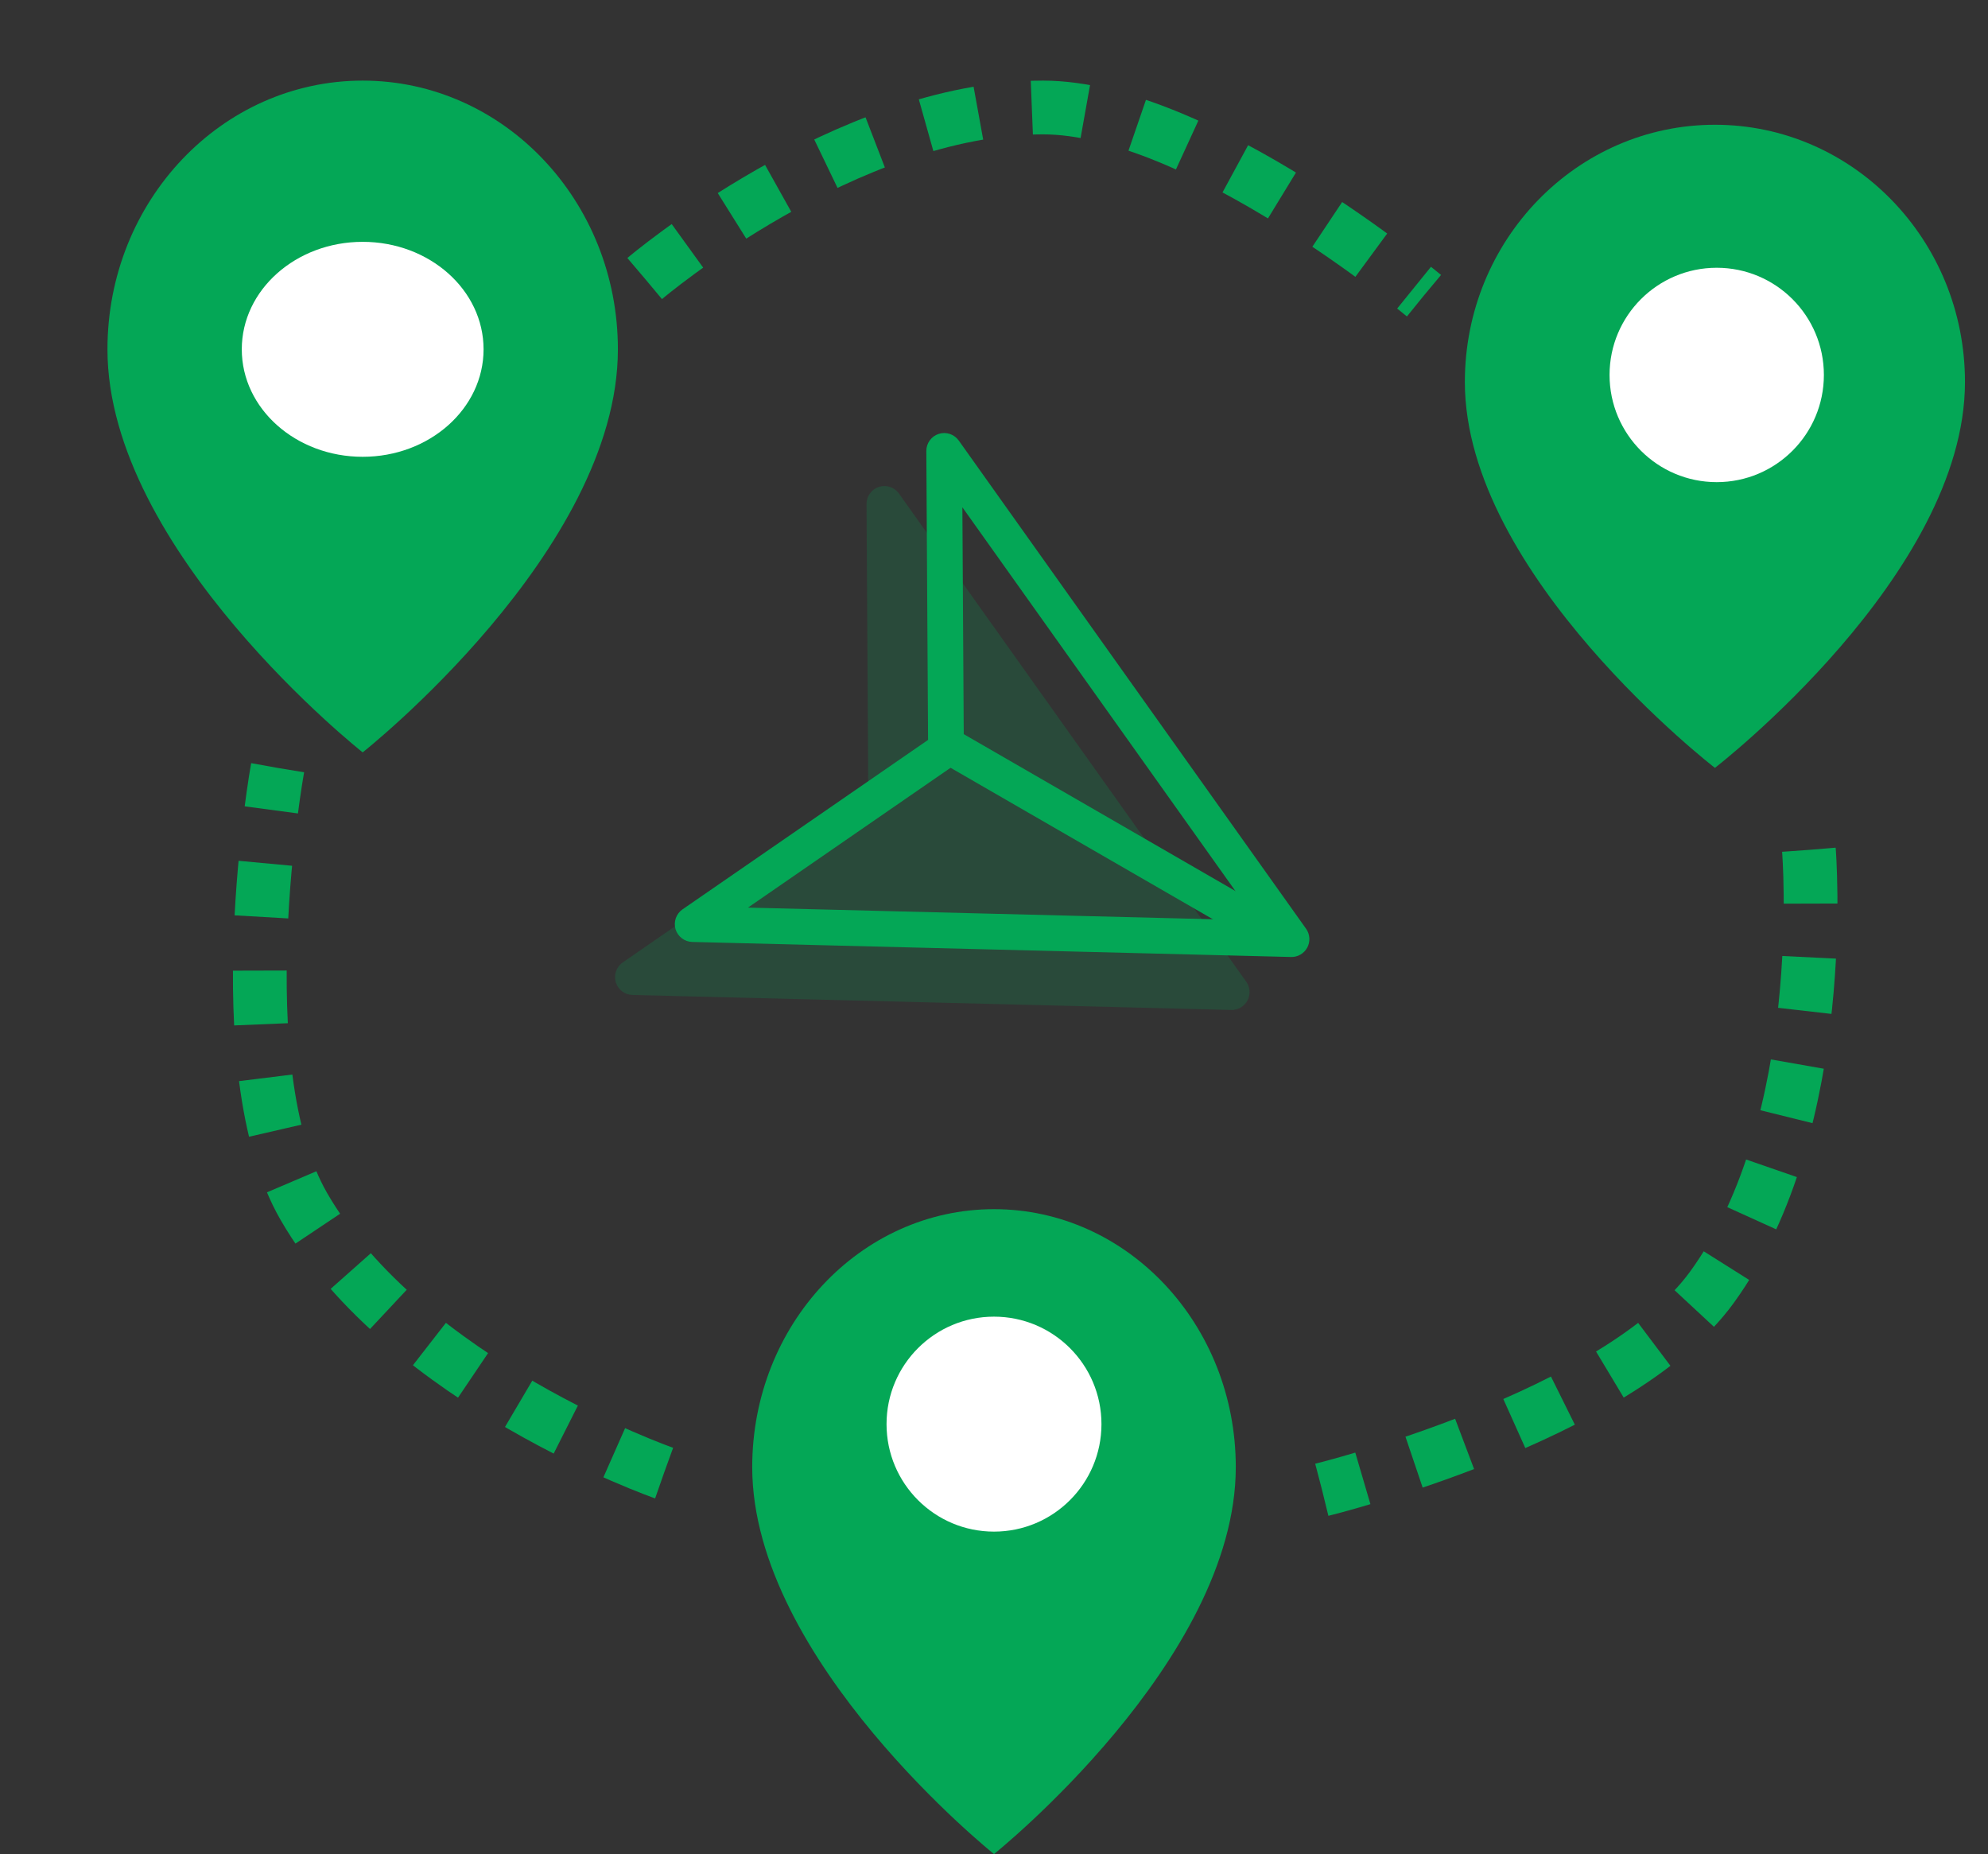
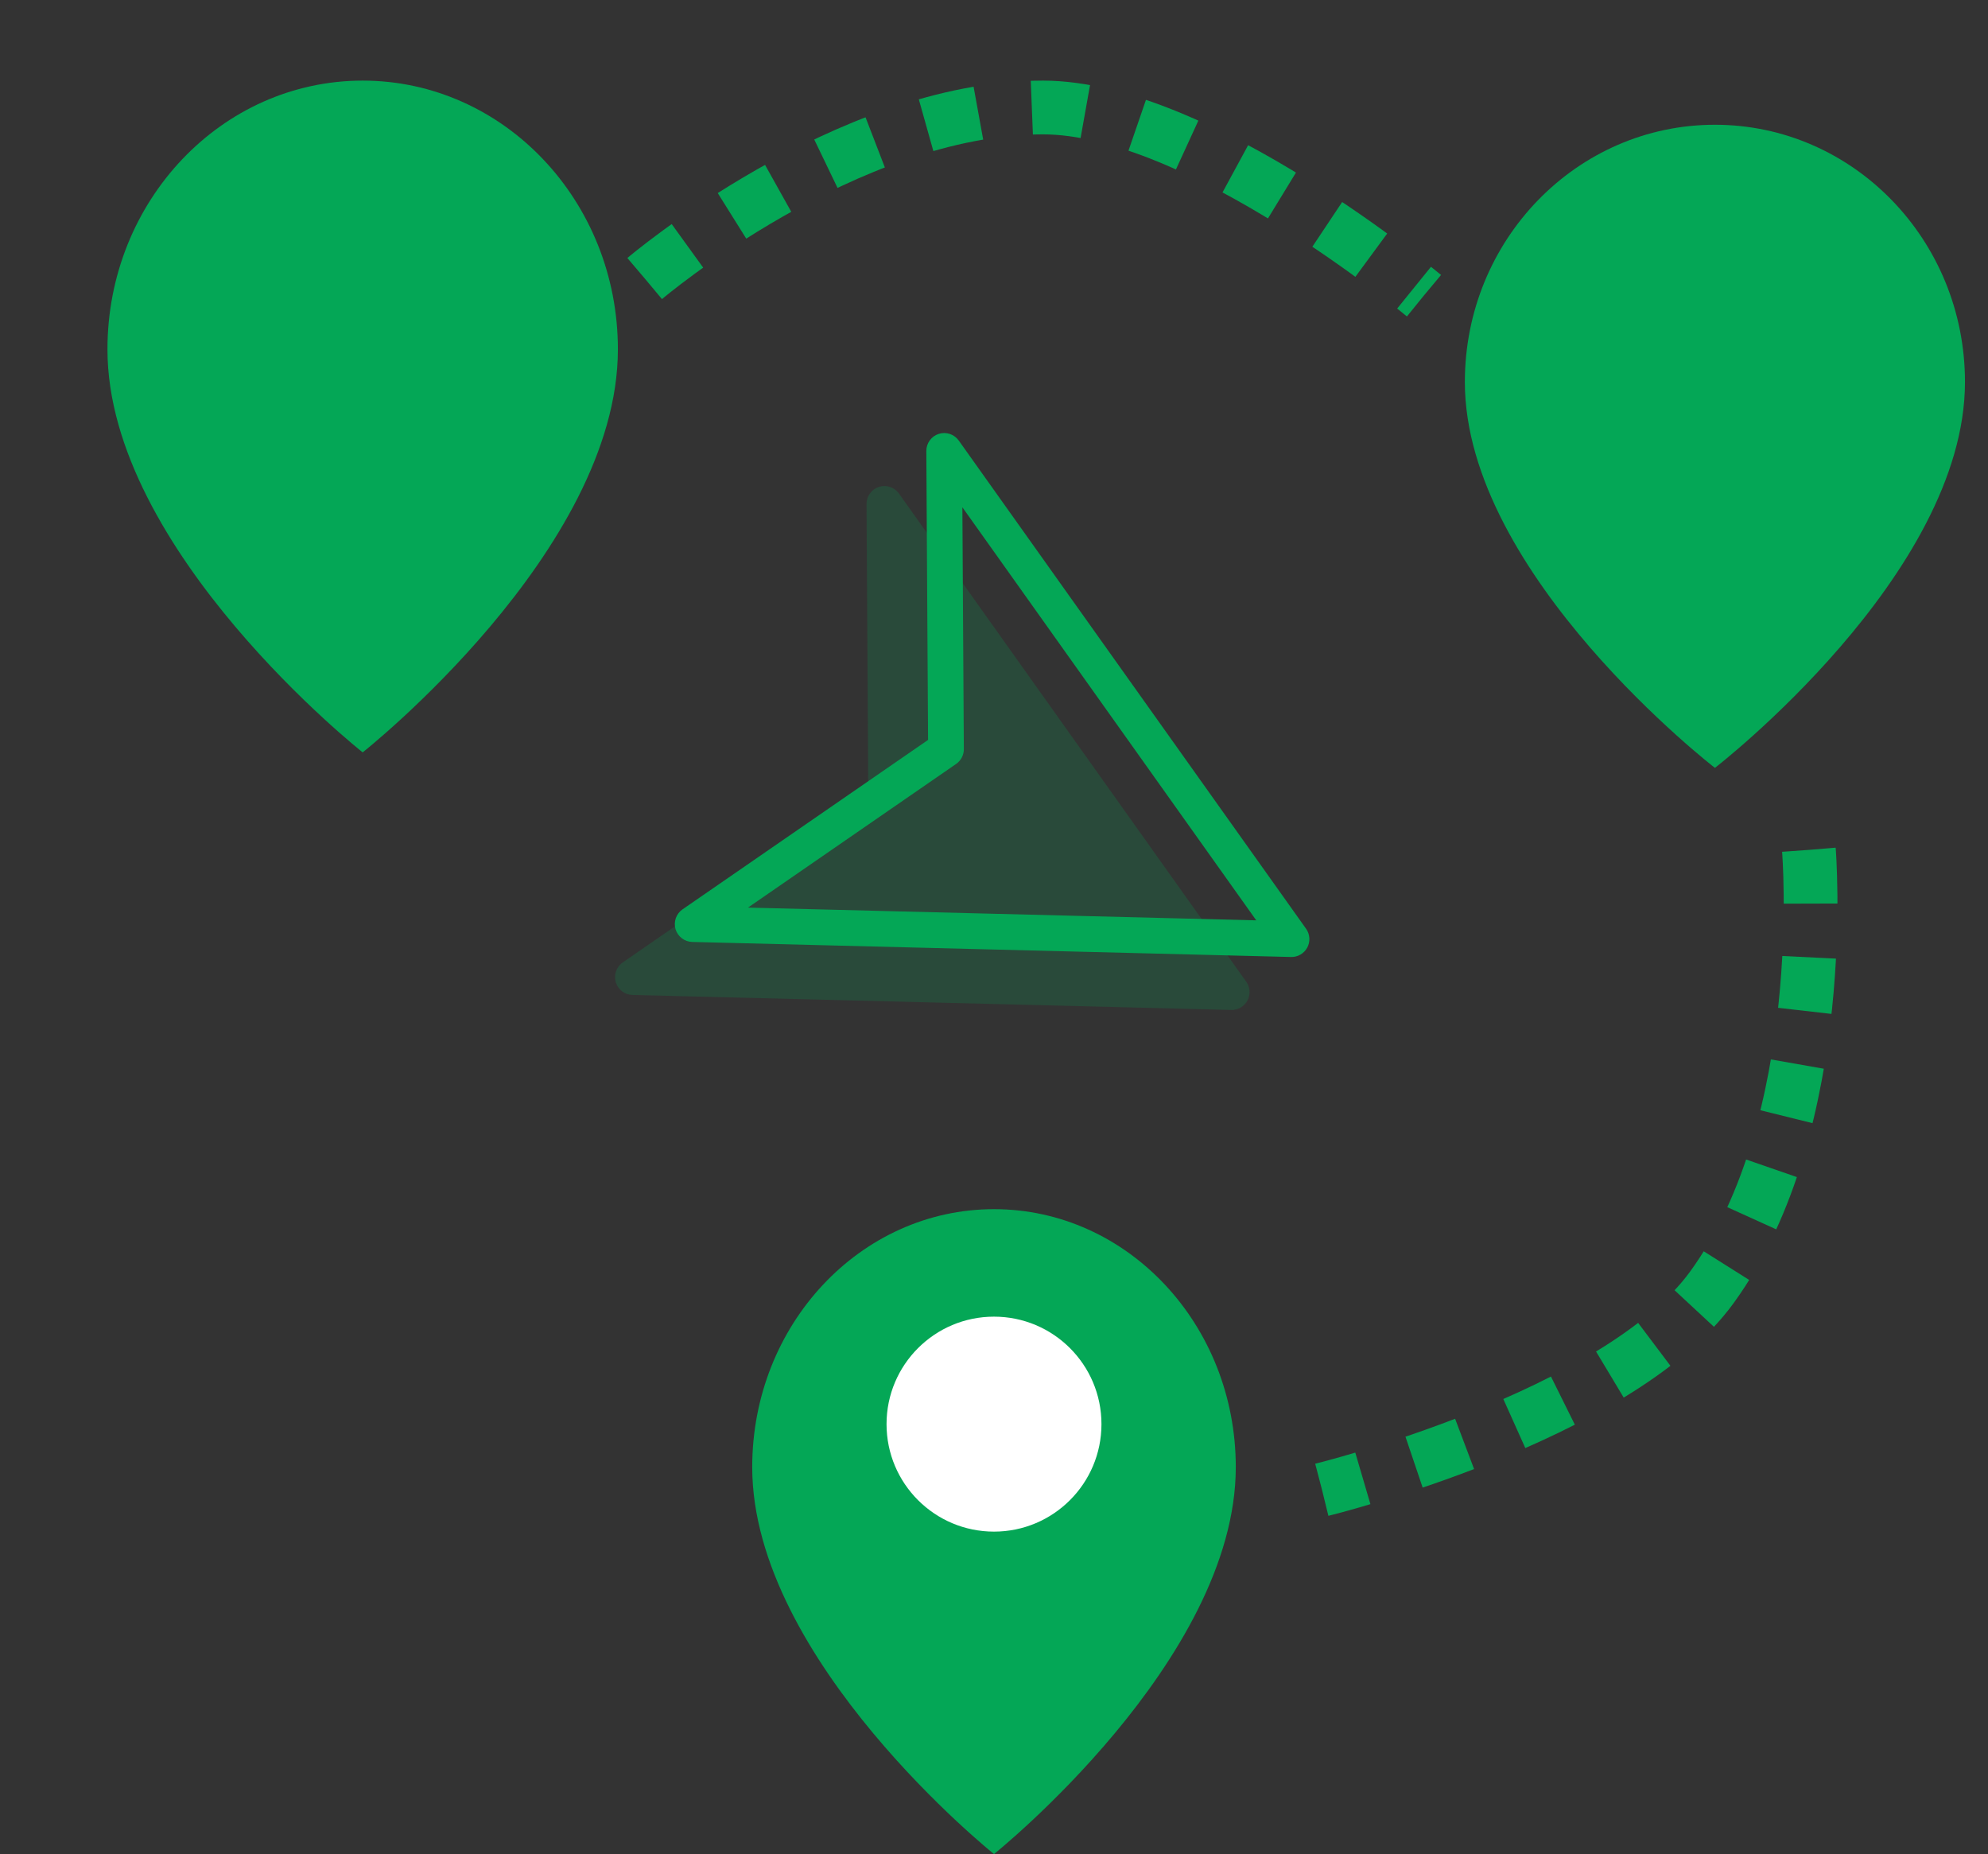
<svg xmlns="http://www.w3.org/2000/svg" width="74" height="69" viewBox="0 0 74 69" fill="none">
  <rect x="0" y="0" width="74" height="69" fill="#333333" stroke="none" />
  <path d="M46 54.6C46 61.8 37 69 37 69C37 69 28 61.8 28 54.6C28 49.298 32.029 45 37 45C41.971 45 46 49.298 46 54.6Z" fill="#04A756" />
  <path d="M23 13C23 20.5 13.5 28 13.5 28C13.5 28 4 20.5 4 13C4 7.477 8.253 3 13.5 3C18.747 3 23 7.477 23 13Z" fill="#04A756" />
  <circle cx="37" cy="53" r="4" fill="white" />
-   <ellipse cx="13.5" cy="13" rx="4.5" ry="4" fill="white" />
  <path d="M73.143 14.216C73.143 21.396 63.835 28.577 63.835 28.577C63.835 28.577 54.527 21.396 54.527 14.216C54.527 8.929 58.695 4.643 63.835 4.643C68.976 4.643 73.143 8.929 73.143 14.216Z" fill="#04A756" />
-   <circle cx="63.902" cy="13.954" r="3.989" fill="white" />
  <path d="M24 10.364C24 10.364 31.485 4 38.822 4C44.622 4 53 11 53 11" stroke="#04A756" stroke-width="2" stroke-dasharray="2 2" />
  <path d="M67.333 31.629C67.333 31.629 68.173 41.784 63.723 47.907C60.206 52.748 49.209 55.441 49.209 55.441" stroke="#04A756" stroke-width="2" stroke-dasharray="2 2" />
-   <path d="M24.716 54.82C24.716 54.82 15.097 51.457 11.312 44.902C8.321 39.72 10.333 28.578 10.333 28.578" stroke="#04A756" stroke-width="2" stroke-dasharray="2 2" />
  <path opacity="0.2" d="M32.255 18.756C32.255 18.615 32.299 18.477 32.382 18.363C32.465 18.249 32.582 18.164 32.716 18.12C32.85 18.077 32.995 18.078 33.129 18.122C33.263 18.166 33.38 18.252 33.462 18.367L46.39 36.536C46.462 36.637 46.504 36.755 46.512 36.878C46.52 37.002 46.493 37.124 46.435 37.233C46.377 37.342 46.29 37.433 46.183 37.495C46.077 37.558 45.955 37.589 45.831 37.586L23.54 37.028C23.4 37.025 23.264 36.977 23.153 36.891C23.042 36.806 22.961 36.688 22.921 36.553C22.881 36.419 22.884 36.276 22.931 36.143C22.977 36.011 23.064 35.897 23.18 35.817L32.32 29.507L32.255 18.756Z" fill="#04A756" />
  <path fill-rule="evenodd" clip-rule="evenodd" d="M34.481 16.784L34.546 27.536L25.405 33.843C25.29 33.923 25.203 34.037 25.156 34.17C25.11 34.302 25.106 34.445 25.146 34.58C25.186 34.714 25.268 34.832 25.379 34.917C25.49 35.003 25.625 35.051 25.765 35.055L48.058 35.615C48.181 35.618 48.303 35.587 48.41 35.524C48.517 35.462 48.604 35.371 48.662 35.262C48.72 35.153 48.747 35.029 48.738 34.906C48.73 34.783 48.688 34.664 48.616 34.563L35.688 16.395C35.606 16.28 35.489 16.194 35.355 16.149C35.221 16.105 35.077 16.104 34.942 16.148C34.808 16.191 34.691 16.276 34.608 16.39C34.525 16.505 34.481 16.643 34.481 16.784ZM35.823 18.879L46.762 34.251L27.842 33.777L35.591 28.43C35.68 28.368 35.752 28.286 35.802 28.19C35.852 28.094 35.878 27.988 35.877 27.88L35.823 18.879Z" fill="#04A756" />
-   <path d="M47.601 34.092L46.936 35.243L34.385 27.997L35.05 26.846L47.601 34.092Z" fill="#04A756" />
</svg>